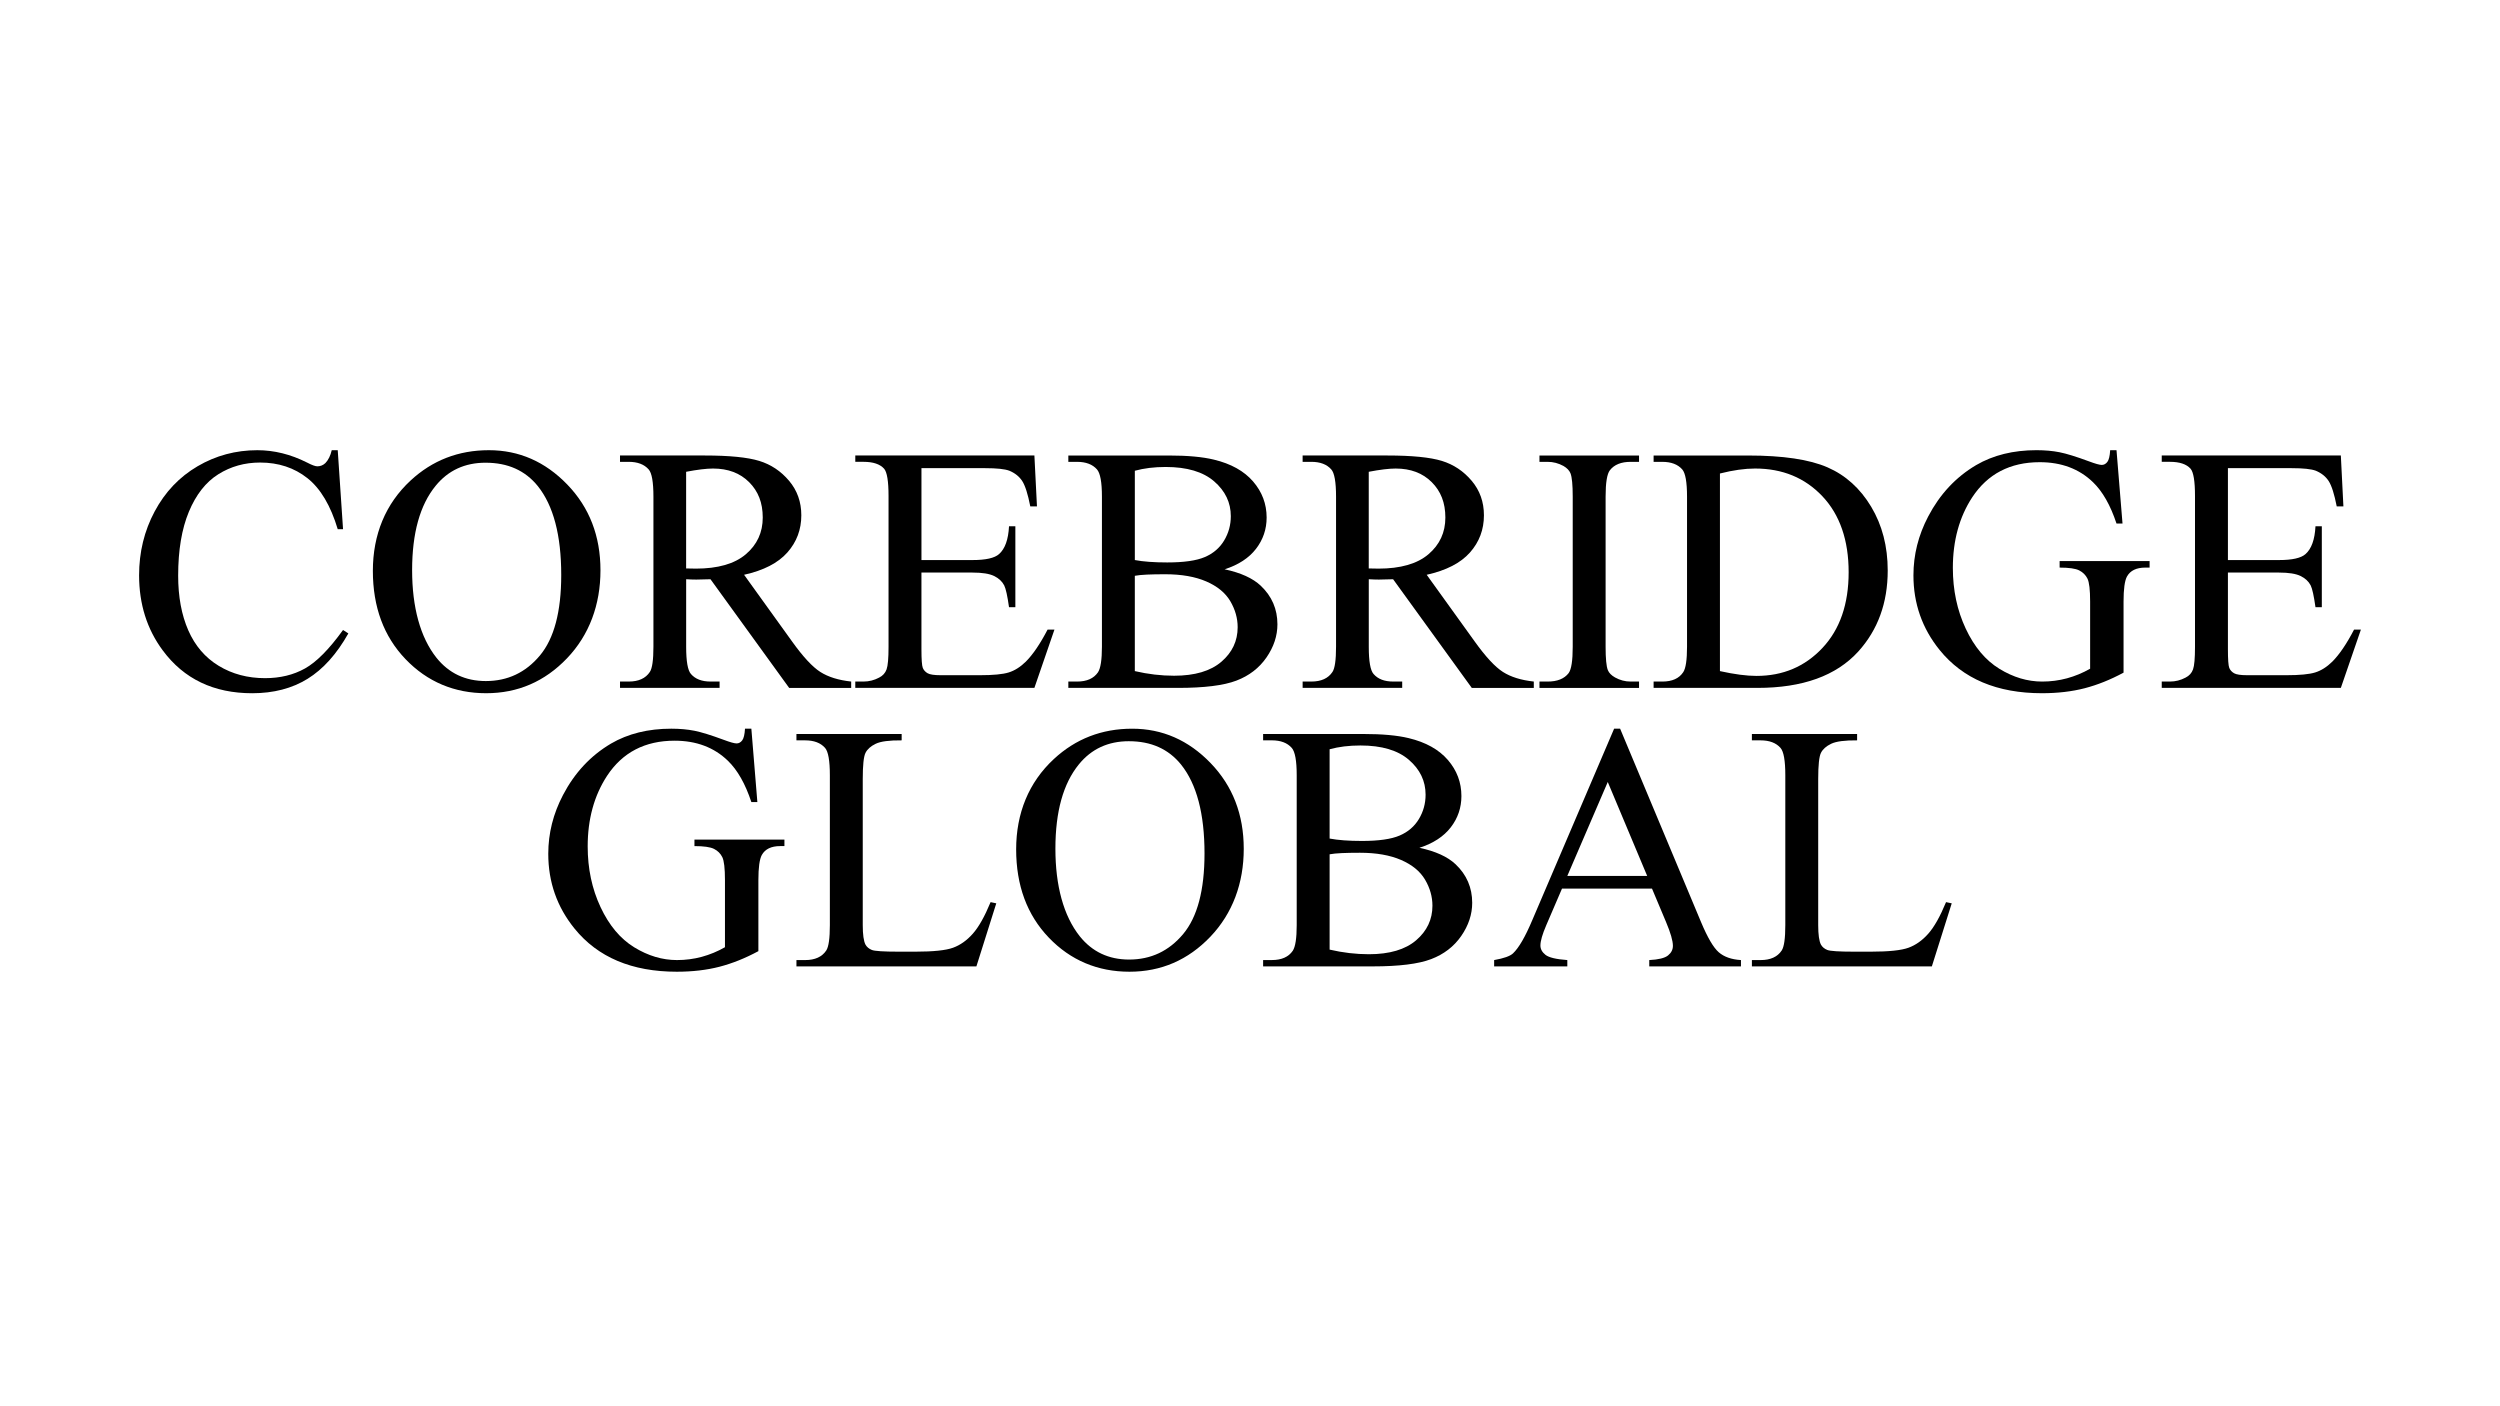
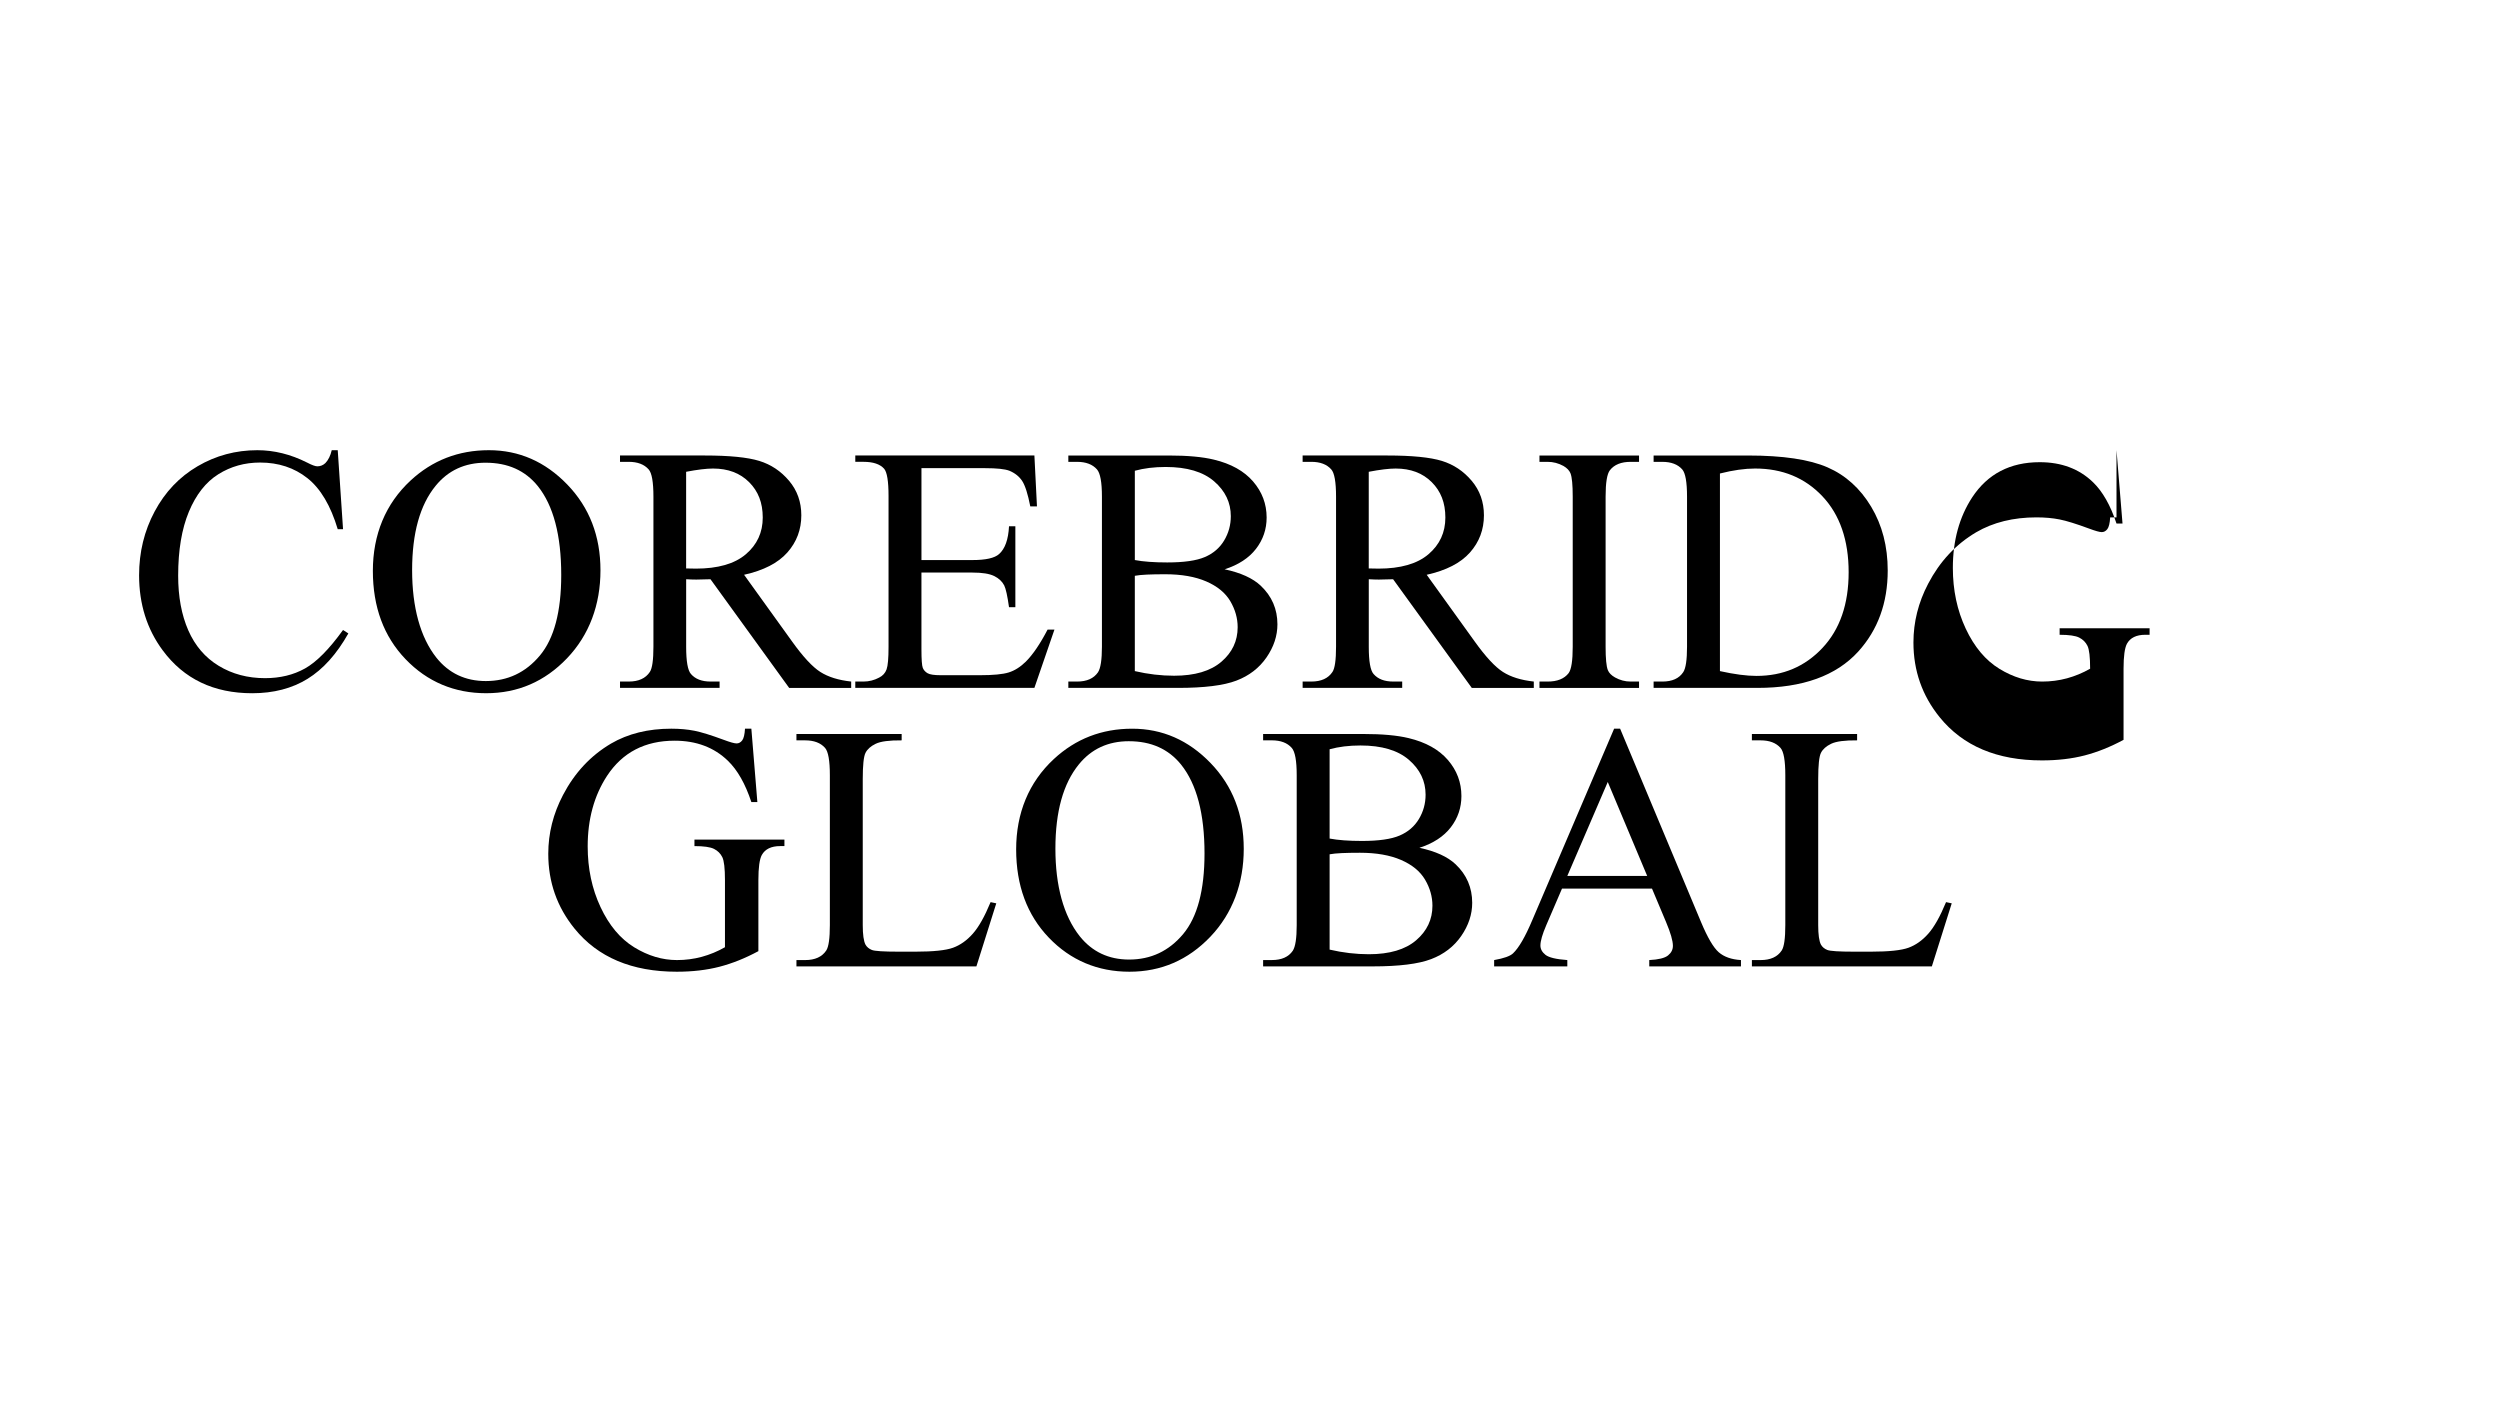
<svg xmlns="http://www.w3.org/2000/svg" id="Ebene_1" version="1.1" viewBox="0 0 1920 1080">
  <g>
    <path d="M259.38,345.75l4.08,60.68h-4.08c-5.44-18.16-13.21-31.24-23.3-39.22-10.09-7.98-22.2-11.98-36.33-11.98-11.85,0-22.55,3.01-32.12,9.02-9.56,6.01-17.09,15.6-22.57,28.76-5.48,13.16-8.23,29.53-8.23,49.09,0,16.15,2.59,30.14,7.77,41.99,5.18,11.84,12.96,20.93,23.36,27.25,10.4,6.32,22.27,9.48,35.6,9.48,11.58,0,21.8-2.48,30.67-7.44,8.86-4.96,18.6-14.81,29.22-29.55l4.08,2.63c-8.95,15.88-19.39,27.51-31.33,34.88-11.93,7.37-26.11,11.06-42.51,11.06-29.57,0-52.47-10.97-68.71-32.91-12.11-16.32-18.16-35.54-18.16-57.65,0-17.81,3.99-34.18,11.98-49.1,7.98-14.92,18.97-26.48,32.97-34.68,13.99-8.2,29.29-12.31,45.87-12.31,12.9,0,25.62,3.16,38.17,9.48,3.69,1.93,6.32,2.9,7.9,2.9,2.37,0,4.43-.83,6.19-2.5,2.28-2.37,3.9-5.66,4.87-9.87h4.61Z" />
    <path d="M375.47,345.75c23.17,0,43.24,8.8,60.22,26.39,16.98,17.59,25.47,39.55,25.47,65.88s-8.56,49.62-25.67,67.52c-17.11,17.9-37.82,26.85-62.13,26.85s-45.21-8.73-61.93-26.19c-16.72-17.46-25.07-40.06-25.07-67.79s9.65-51.46,28.96-69.36c16.76-15.53,36.81-23.3,60.15-23.3ZM372.97,355.36c-15.97,0-28.78,5.92-38.43,17.77-12.02,14.74-18.03,36.33-18.03,64.76s6.23,51.55,18.69,67.26c9.56,11.93,22.2,17.9,37.91,17.9,16.76,0,30.6-6.54,41.53-19.61,10.92-13.07,16.39-33.7,16.39-61.86,0-30.54-6.01-53.31-18.03-68.31-9.65-11.93-22.99-17.9-40.01-17.9Z" />
    <path d="M653.72,528.31h-47.65l-60.41-83.45c-4.48.18-8.12.26-10.92.26-1.14,0-2.37-.02-3.69-.07-1.32-.04-2.68-.11-4.08-.2v51.86c0,11.23,1.23,18.21,3.69,20.93,3.33,3.86,8.33,5.79,15,5.79h6.98v4.87h-76.47v-4.87h6.71c7.55,0,12.94-2.46,16.19-7.37,1.84-2.72,2.76-9.17,2.76-19.35v-115.3c0-11.23-1.23-18.21-3.69-20.93-3.42-3.86-8.51-5.79-15.27-5.79h-6.71v-4.87h65.02c18.95,0,32.93,1.38,41.92,4.15,8.99,2.76,16.63,7.85,22.9,15.27,6.27,7.42,9.41,16.26,9.41,26.52,0,10.97-3.58,20.49-10.73,28.56-7.15,8.07-18.23,13.78-33.23,17.11l36.85,51.2c8.42,11.76,15.66,19.57,21.72,23.43,6.05,3.86,13.95,6.32,23.69,7.37v4.87ZM526.96,436.57c1.67,0,3.11.02,4.34.07,1.23.05,2.24.07,3.03.07,17.02,0,29.86-3.69,38.5-11.06,8.64-7.37,12.96-16.76,12.96-28.17s-3.49-20.2-10.46-27.18c-6.98-6.98-16.21-10.46-27.71-10.46-5.09,0-11.98.84-20.67,2.5v74.24Z" />
    <path d="M707.68,359.57v70.55h39.22c10.18,0,16.98-1.53,20.4-4.61,4.56-4.04,7.11-11.14,7.63-21.32h4.87v62.13h-4.87c-1.23-8.69-2.46-14.26-3.69-16.72-1.58-3.07-4.17-5.48-7.77-7.24-3.6-1.75-9.13-2.63-16.58-2.63h-39.22v58.83c0,7.9.35,12.7,1.05,14.41.7,1.71,1.93,3.07,3.69,4.08,1.75,1.01,5.09,1.51,10,1.51h30.27c10.09,0,17.42-.7,21.98-2.11,4.56-1.4,8.95-4.17,13.16-8.29,5.44-5.44,11.01-13.64,16.72-24.61h5.27l-15.4,44.75h-137.55v-4.87h6.32c4.21,0,8.2-1.01,11.98-3.03,2.81-1.4,4.72-3.51,5.73-6.32,1.01-2.81,1.51-8.56,1.51-17.24v-115.96c0-11.32-1.14-18.3-3.42-20.93-3.16-3.51-8.42-5.27-15.79-5.27h-6.32v-4.87h137.55l1.97,39.09h-5.13c-1.84-9.39-3.88-15.84-6.12-19.35-2.24-3.51-5.55-6.19-9.94-8.03-3.51-1.32-9.7-1.97-18.56-1.97h-48.96Z" />
    <path d="M940.52,437.23c12.37,2.63,21.63,6.84,27.77,12.64,8.51,8.07,12.77,17.95,12.77,29.61,0,8.86-2.81,17.35-8.42,25.47-5.62,8.12-13.32,14.04-23.1,17.77-9.79,3.73-24.72,5.59-44.82,5.59h-84.24v-4.87h6.71c7.46,0,12.81-2.37,16.06-7.11,2.02-3.07,3.03-9.61,3.03-19.61v-115.3c0-11.06-1.27-18.03-3.82-20.93-3.42-3.86-8.51-5.79-15.27-5.79h-6.71v-4.87h77.13c14.39,0,25.93,1.05,34.62,3.16,13.16,3.16,23.21,8.75,30.14,16.78,6.93,8.03,10.4,17.27,10.4,27.71,0,8.95-2.72,16.96-8.16,24.02-5.44,7.06-13.47,12.31-24.09,15.73ZM871.55,430.12c3.25.62,6.95,1.08,11.12,1.38,4.17.31,8.75.46,13.76.46,12.81,0,22.44-1.38,28.89-4.15,6.45-2.76,11.39-7,14.81-12.7,3.42-5.7,5.13-11.93,5.13-18.69,0-10.44-4.26-19.35-12.77-26.72-8.51-7.37-20.93-11.06-37.25-11.06-8.78,0-16.67.97-23.69,2.9v68.58ZM871.55,515.41c10.18,2.37,20.22,3.55,30.14,3.55,15.88,0,27.99-3.58,36.33-10.73,8.34-7.15,12.5-15.99,12.5-26.52,0-6.93-1.89-13.6-5.66-20.01-3.77-6.4-9.92-11.45-18.43-15.14-8.51-3.69-19.04-5.53-31.59-5.53-5.44,0-10.09.09-13.95.26-3.86.18-6.98.48-9.35.92v73.18Z" />
    <path d="M1177.97,528.31h-47.65l-60.41-83.45c-4.48.18-8.12.26-10.92.26-1.14,0-2.37-.02-3.69-.07-1.32-.04-2.68-.11-4.08-.2v51.86c0,11.23,1.23,18.21,3.69,20.93,3.33,3.86,8.33,5.79,15,5.79h6.98v4.87h-76.47v-4.87h6.71c7.55,0,12.94-2.46,16.19-7.37,1.84-2.72,2.76-9.17,2.76-19.35v-115.3c0-11.23-1.23-18.21-3.69-20.93-3.42-3.86-8.51-5.79-15.27-5.79h-6.71v-4.87h65.02c18.95,0,32.93,1.38,41.92,4.15,8.99,2.76,16.63,7.85,22.9,15.27,6.27,7.42,9.41,16.26,9.41,26.52,0,10.97-3.58,20.49-10.73,28.56-7.15,8.07-18.23,13.78-33.23,17.11l36.85,51.2c8.42,11.76,15.66,19.57,21.72,23.43,6.05,3.86,13.95,6.32,23.69,7.37v4.87ZM1051.21,436.57c1.67,0,3.11.02,4.34.07,1.23.05,2.24.07,3.03.07,17.02,0,29.86-3.69,38.5-11.06,8.64-7.37,12.96-16.76,12.96-28.17s-3.49-20.2-10.46-27.18c-6.98-6.98-16.21-10.46-27.71-10.46-5.09,0-11.98.84-20.67,2.5v74.24Z" />
    <path d="M1258.78,523.44v4.87h-76.47v-4.87h6.32c7.37,0,12.72-2.15,16.06-6.45,2.11-2.81,3.16-9.56,3.16-20.27v-115.3c0-9.04-.57-15.01-1.71-17.9-.88-2.19-2.68-4.08-5.4-5.66-3.86-2.11-7.9-3.16-12.11-3.16h-6.32v-4.87h76.47v4.87h-6.45c-7.28,0-12.59,2.15-15.93,6.45-2.19,2.81-3.29,9.56-3.29,20.27v115.3c0,9.04.57,15,1.71,17.9.88,2.2,2.72,4.08,5.53,5.66,3.77,2.11,7.77,3.16,11.98,3.16h6.45Z" />
    <path d="M1269.97,528.31v-4.87h6.71c7.55,0,12.9-2.41,16.06-7.24,1.93-2.89,2.9-9.39,2.9-19.48v-115.3c0-11.14-1.23-18.12-3.69-20.93-3.42-3.86-8.51-5.79-15.27-5.79h-6.71v-4.87h72.66c26.67,0,46.97,3.03,60.88,9.08,13.91,6.05,25.1,16.15,33.56,30.27,8.47,14.13,12.7,30.45,12.7,48.96,0,24.83-7.55,45.59-22.64,62.26-16.94,18.6-42.73,27.9-77.39,27.9h-79.76ZM1320.91,515.41c11.14,2.46,20.49,3.69,28.04,3.69,20.36,0,37.25-7.15,50.67-21.46,13.43-14.3,20.14-33.69,20.14-58.18s-6.71-44.09-20.14-58.31c-13.43-14.22-30.67-21.32-51.73-21.32-7.9,0-16.89,1.27-26.98,3.82v151.76Z" />
-     <path d="M1625.48,345.75l4.61,56.33h-4.61c-4.65-14.04-10.66-24.61-18.03-31.72-10.62-10.27-24.26-15.4-40.93-15.4-22.73,0-40.01,9-51.86,26.98-9.92,15.18-14.87,33.26-14.87,54.23,0,17.02,3.29,32.56,9.87,46.59,6.58,14.04,15.2,24.33,25.86,30.87,10.66,6.54,21.61,9.81,32.84,9.81,6.58,0,12.94-.83,19.09-2.5,6.14-1.67,12.07-4.12,17.77-7.37v-51.6c0-8.95-.68-14.81-2.04-17.57-1.36-2.76-3.47-4.87-6.32-6.32-2.85-1.45-7.88-2.17-15.07-2.17v-5h69.1v5h-3.29c-6.84,0-11.54,2.28-14.08,6.84-1.76,3.25-2.63,9.65-2.63,19.22v54.62c-10.09,5.44-20.05,9.43-29.88,11.98-9.83,2.54-20.75,3.82-32.77,3.82-34.49,0-60.68-11.06-78.58-33.17-13.43-16.59-20.14-35.71-20.14-57.39,0-15.71,3.77-30.75,11.32-45.15,8.95-17.11,21.23-30.27,36.85-39.49,13.07-7.63,28.52-11.45,46.33-11.45,6.49,0,12.39.53,17.7,1.58,5.31,1.05,12.84,3.38,22.57,6.98,4.91,1.84,8.2,2.76,9.87,2.76s3.09-.77,4.28-2.3c1.19-1.53,1.91-4.54,2.17-9.02h4.87Z" />
-     <path d="M1711.04,359.57v70.55h39.22c10.18,0,16.98-1.53,20.4-4.61,4.56-4.04,7.11-11.14,7.63-21.32h4.87v62.13h-4.87c-1.23-8.69-2.46-14.26-3.68-16.72-1.58-3.07-4.17-5.48-7.77-7.24-3.6-1.75-9.13-2.63-16.58-2.63h-39.22v58.83c0,7.9.35,12.7,1.05,14.41.7,1.71,1.93,3.07,3.69,4.08,1.75,1.01,5.09,1.51,10,1.51h30.27c10.09,0,17.42-.7,21.98-2.11,4.56-1.4,8.95-4.17,13.16-8.29,5.44-5.44,11.01-13.64,16.72-24.61h5.26l-15.4,44.75h-137.55v-4.87h6.32c4.21,0,8.21-1.01,11.98-3.03,2.81-1.4,4.72-3.51,5.73-6.32,1.01-2.81,1.51-8.56,1.51-17.24v-115.96c0-11.32-1.14-18.3-3.42-20.93-3.16-3.51-8.42-5.27-15.8-5.27h-6.32v-4.87h137.55l1.97,39.09h-5.13c-1.84-9.39-3.88-15.84-6.12-19.35-2.24-3.51-5.55-6.19-9.94-8.03-3.51-1.32-9.7-1.97-18.56-1.97h-48.96Z" />
+     <path d="M1625.48,345.75l4.61,56.33h-4.61c-4.65-14.04-10.66-24.61-18.03-31.72-10.62-10.27-24.26-15.4-40.93-15.4-22.73,0-40.01,9-51.86,26.98-9.92,15.18-14.87,33.26-14.87,54.23,0,17.02,3.29,32.56,9.87,46.59,6.58,14.04,15.2,24.33,25.86,30.87,10.66,6.54,21.61,9.81,32.84,9.81,6.58,0,12.94-.83,19.09-2.5,6.14-1.67,12.07-4.12,17.77-7.37c0-8.95-.68-14.81-2.04-17.57-1.36-2.76-3.47-4.87-6.32-6.32-2.85-1.45-7.88-2.17-15.07-2.17v-5h69.1v5h-3.29c-6.84,0-11.54,2.28-14.08,6.84-1.76,3.25-2.63,9.65-2.63,19.22v54.62c-10.09,5.44-20.05,9.43-29.88,11.98-9.83,2.54-20.75,3.82-32.77,3.82-34.49,0-60.68-11.06-78.58-33.17-13.43-16.59-20.14-35.71-20.14-57.39,0-15.71,3.77-30.75,11.32-45.15,8.95-17.11,21.23-30.27,36.85-39.49,13.07-7.63,28.52-11.45,46.33-11.45,6.49,0,12.39.53,17.7,1.58,5.31,1.05,12.84,3.38,22.57,6.98,4.91,1.84,8.2,2.76,9.87,2.76s3.09-.77,4.28-2.3c1.19-1.53,1.91-4.54,2.17-9.02h4.87Z" />
  </g>
  <path d="M577.04,559.64l4.61,56.33h-4.61c-4.65-14.04-10.66-24.61-18.03-31.72-10.62-10.27-24.26-15.4-40.93-15.4-22.73,0-40.02,9-51.86,26.98-9.92,15.18-14.88,33.26-14.88,54.23,0,17.02,3.29,32.56,9.87,46.59,6.58,14.04,15.2,24.33,25.86,30.87,10.66,6.54,21.61,9.81,32.84,9.81,6.58,0,12.94-.83,19.09-2.5,6.14-1.67,12.07-4.12,17.77-7.37v-51.6c0-8.95-.68-14.81-2.04-17.57-1.36-2.76-3.47-4.87-6.32-6.32-2.85-1.45-7.88-2.17-15.07-2.17v-5h69.1v5h-3.29c-6.84,0-11.54,2.28-14.08,6.84-1.76,3.25-2.63,9.65-2.63,19.22v54.62c-10.09,5.44-20.05,9.43-29.88,11.98-9.83,2.54-20.75,3.82-32.77,3.82-34.49,0-60.68-11.06-78.58-33.17-13.43-16.59-20.14-35.71-20.14-57.39,0-15.71,3.77-30.75,11.32-45.15,8.95-17.11,21.24-30.27,36.85-39.49,13.07-7.63,28.52-11.45,46.33-11.45,6.49,0,12.39.53,17.7,1.58,5.31,1.05,12.84,3.38,22.57,6.98,4.91,1.84,8.2,2.76,9.87,2.76s3.09-.77,4.28-2.3c1.19-1.53,1.91-4.54,2.17-9.02h4.87Z" />
  <path d="M760.79,692.84l4.35.92-15.27,48.44h-138.2v-4.87h6.71c7.54,0,12.94-2.46,16.19-7.37,1.84-2.81,2.76-9.3,2.76-19.48v-115.17c0-11.14-1.23-18.12-3.69-20.93-3.42-3.86-8.51-5.79-15.27-5.79h-6.71v-4.87h80.81v4.87c-9.48-.09-16.12.79-19.94,2.63-3.82,1.84-6.43,4.17-7.83,6.98-1.41,2.81-2.11,9.52-2.11,20.14v112.14c0,7.28.7,12.29,2.11,15,1.05,1.84,2.68,3.2,4.87,4.08,2.19.88,9.04,1.32,20.53,1.32h13.03c13.69,0,23.3-1.01,28.83-3.03,5.53-2.02,10.57-5.59,15.13-10.73,4.56-5.13,9.13-13.23,13.69-24.28Z" />
  <path d="M869.51,559.64c23.17,0,43.24,8.8,60.22,26.39,16.98,17.59,25.47,39.55,25.47,65.88s-8.56,49.62-25.67,67.52c-17.11,17.9-37.82,26.85-62.12,26.85s-45.21-8.73-61.93-26.19c-16.72-17.46-25.07-40.06-25.07-67.79s9.65-51.46,28.95-69.36c16.76-15.53,36.81-23.3,60.15-23.3ZM867.01,569.25c-15.97,0-28.78,5.92-38.43,17.77-12.02,14.74-18.03,36.33-18.03,64.76s6.23,51.55,18.69,67.26c9.57,11.93,22.2,17.9,37.91,17.9,16.76,0,30.6-6.54,41.53-19.61,10.92-13.07,16.39-33.7,16.39-61.86,0-30.54-6.01-53.31-18.03-68.31-9.66-11.93-22.99-17.9-40.01-17.9Z" />
  <path d="M1090.11,651.11c12.37,2.63,21.63,6.84,27.77,12.64,8.51,8.07,12.77,17.95,12.77,29.61,0,8.86-2.81,17.35-8.42,25.47-5.62,8.12-13.32,14.04-23.1,17.77-9.78,3.73-24.72,5.59-44.82,5.59h-84.24v-4.87h6.71c7.46,0,12.81-2.37,16.06-7.11,2.02-3.07,3.03-9.61,3.03-19.61v-115.3c0-11.06-1.27-18.03-3.82-20.93-3.42-3.86-8.51-5.79-15.27-5.79h-6.71v-4.87h77.13c14.39,0,25.93,1.05,34.62,3.16,13.16,3.16,23.21,8.75,30.14,16.78,6.93,8.03,10.4,17.27,10.4,27.71,0,8.95-2.72,16.96-8.16,24.02-5.44,7.06-13.47,12.31-24.09,15.73ZM1021.14,644.01c3.24.62,6.95,1.08,11.12,1.38,4.17.31,8.75.46,13.76.46,12.81,0,22.44-1.38,28.89-4.15,6.45-2.76,11.39-7,14.81-12.7,3.42-5.7,5.13-11.93,5.13-18.69,0-10.44-4.26-19.35-12.77-26.72-8.51-7.37-20.93-11.06-37.25-11.06-8.77,0-16.67.97-23.69,2.9v68.58ZM1021.14,729.3c10.18,2.37,20.22,3.55,30.14,3.55,15.88,0,27.99-3.58,36.33-10.73,8.33-7.15,12.5-15.99,12.5-26.52,0-6.93-1.89-13.6-5.66-20.01-3.78-6.4-9.92-11.45-18.43-15.14-8.51-3.69-19.04-5.53-31.59-5.53-5.44,0-10.09.09-13.95.26-3.86.18-6.98.48-9.34.92v73.18Z" />
  <path d="M1268.72,682.44h-69.1l-12.11,28.17c-2.98,6.93-4.47,12.11-4.47,15.53,0,2.72,1.29,5.11,3.88,7.17,2.59,2.06,8.18,3.4,16.78,4.02v4.87h-56.2v-4.87c7.46-1.32,12.28-3.03,14.48-5.13,4.48-4.21,9.43-12.77,14.87-25.67l62.79-146.89h4.61l62.13,148.47c5,11.93,9.54,19.68,13.62,23.23,4.08,3.55,9.76,5.55,17.05,5.99v4.87h-70.42v-4.87c7.11-.35,11.91-1.53,14.41-3.55,2.5-2.02,3.75-4.48,3.75-7.37,0-3.86-1.76-9.96-5.27-18.3l-10.79-25.67ZM1265.03,672.7l-30.27-72.13-31.06,72.13h61.34Z" />
  <path d="M1494.58,692.84l4.35.92-15.27,48.44h-138.2v-4.87h6.71c7.54,0,12.94-2.46,16.19-7.37,1.84-2.81,2.76-9.3,2.76-19.48v-115.17c0-11.14-1.23-18.12-3.69-20.93-3.42-3.86-8.51-5.79-15.27-5.79h-6.71v-4.87h80.81v4.87c-9.48-.09-16.12.79-19.94,2.63-3.82,1.84-6.43,4.17-7.83,6.98-1.41,2.81-2.11,9.52-2.11,20.14v112.14c0,7.28.7,12.29,2.11,15,1.05,1.84,2.68,3.2,4.87,4.08,2.19.88,9.04,1.32,20.53,1.32h13.03c13.69,0,23.3-1.01,28.83-3.03,5.53-2.02,10.57-5.59,15.13-10.73,4.56-5.13,9.13-13.23,13.69-24.28Z" />
</svg>